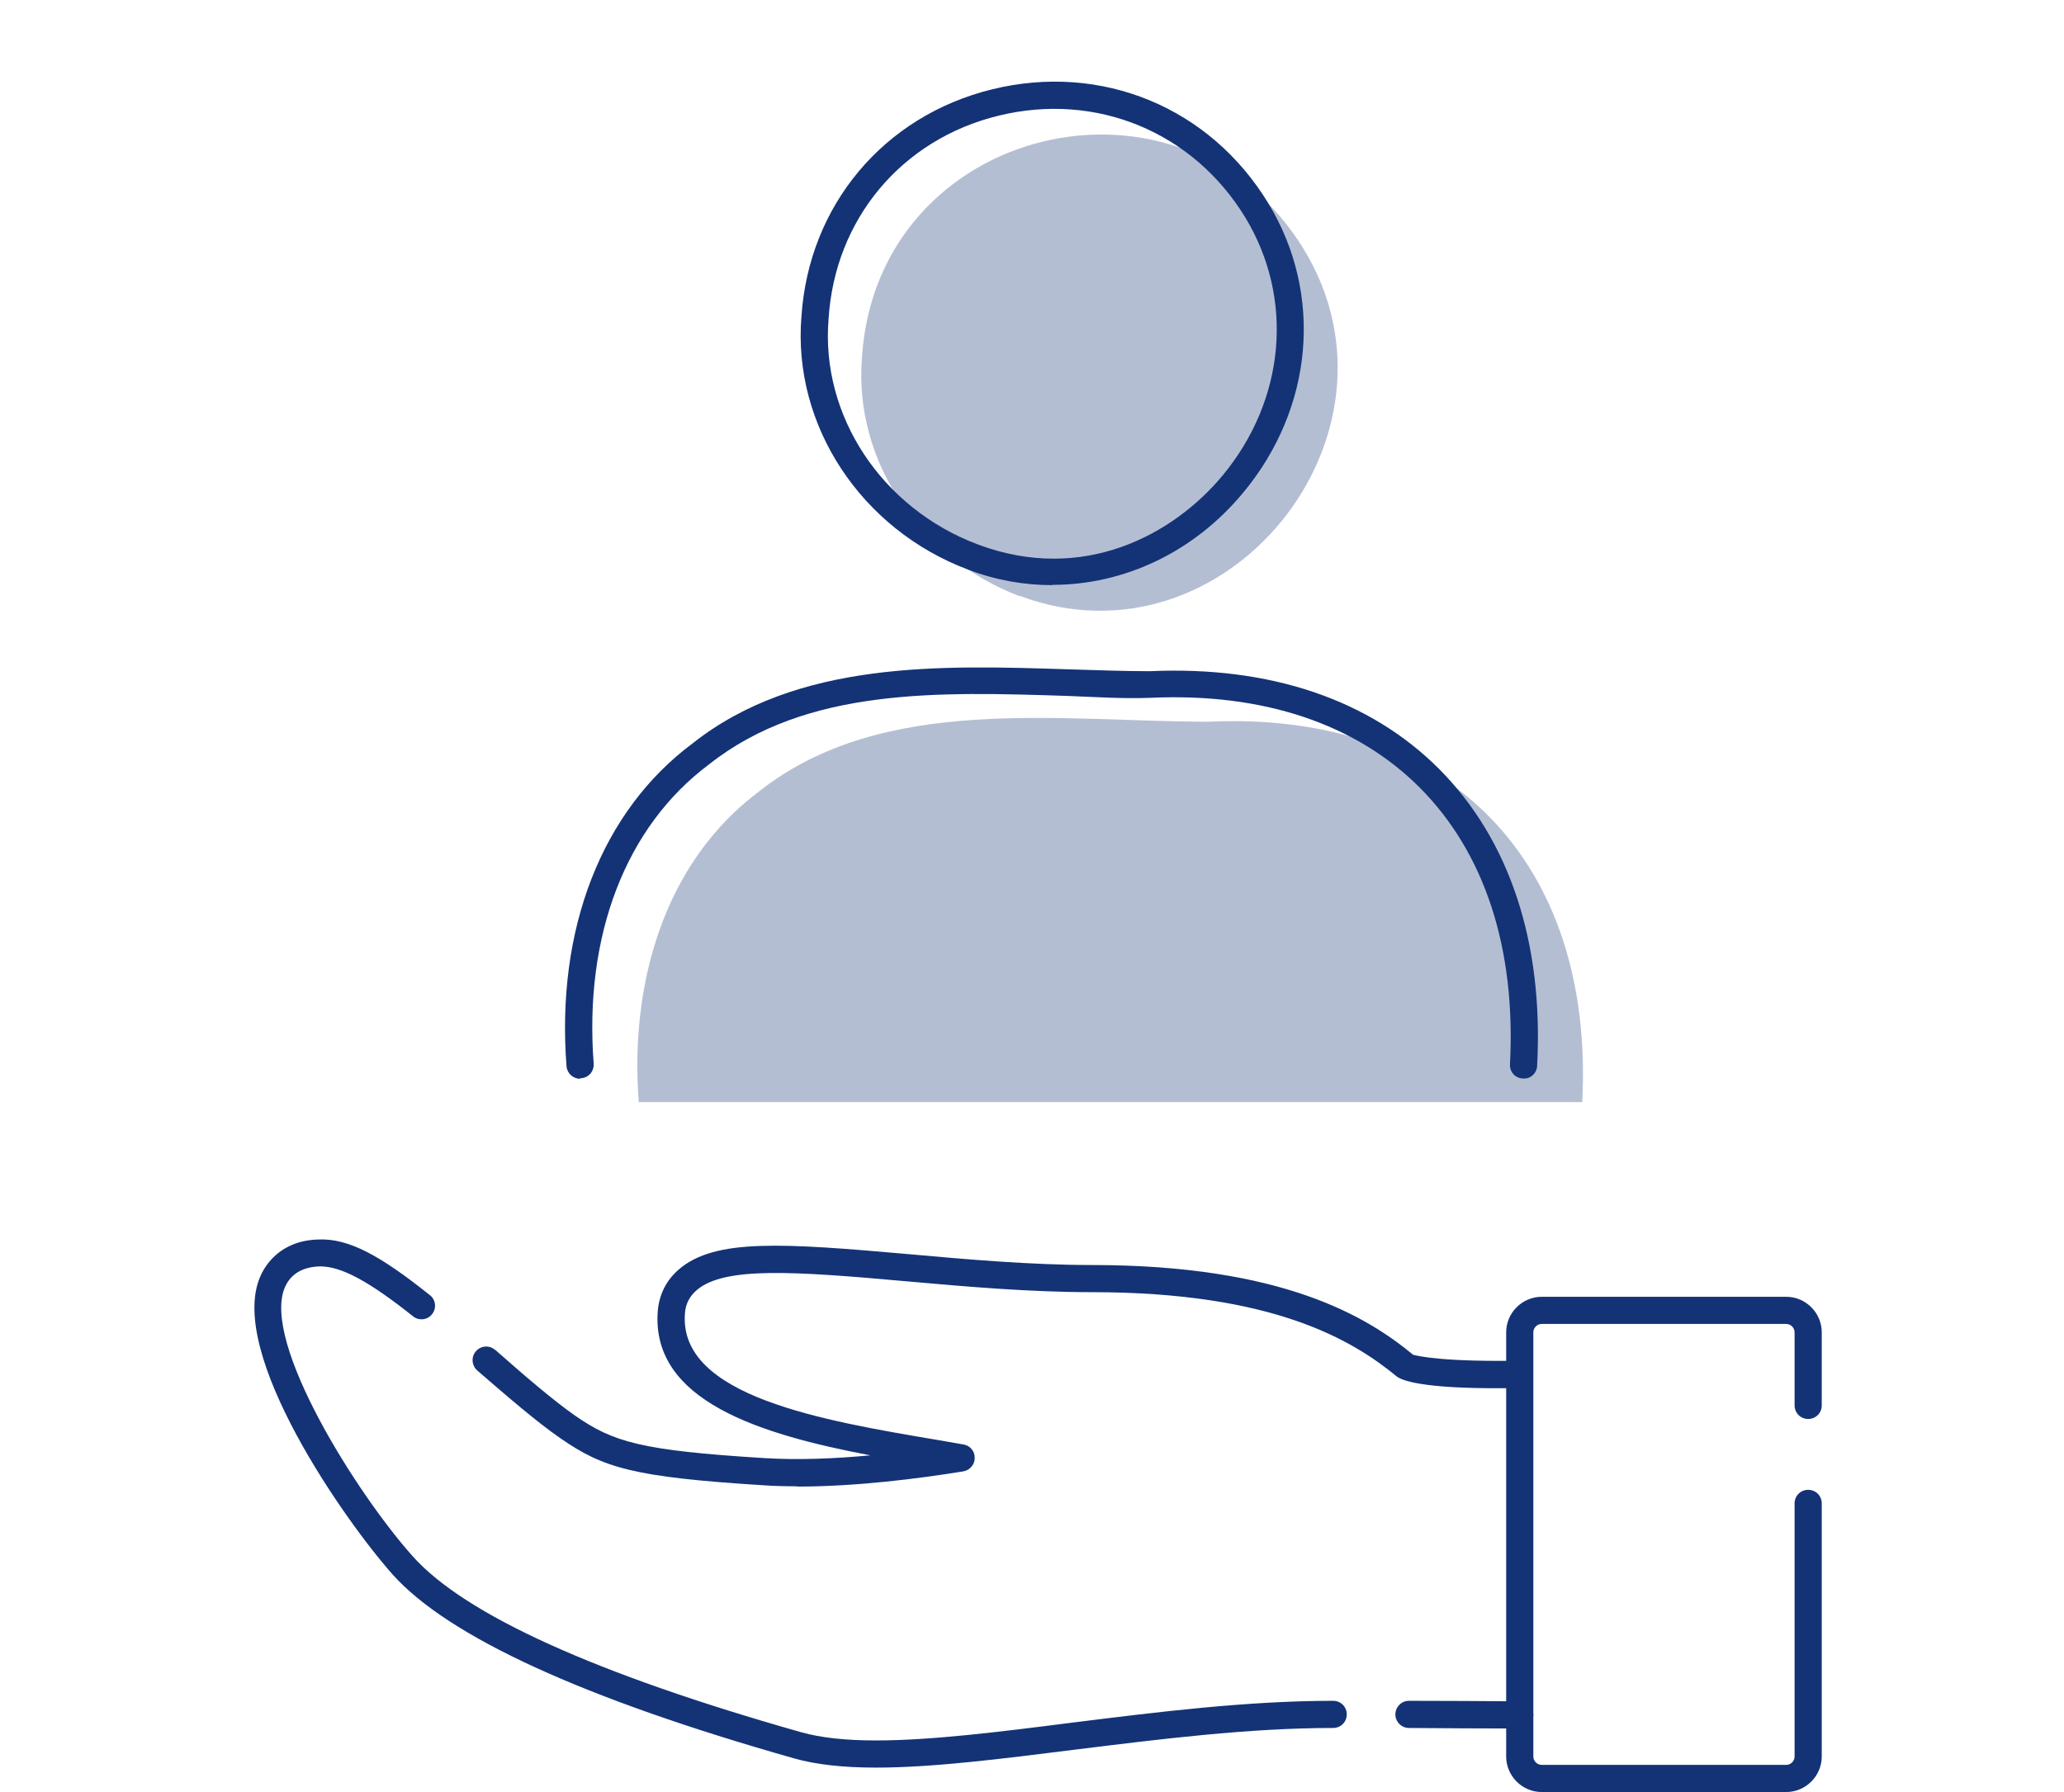
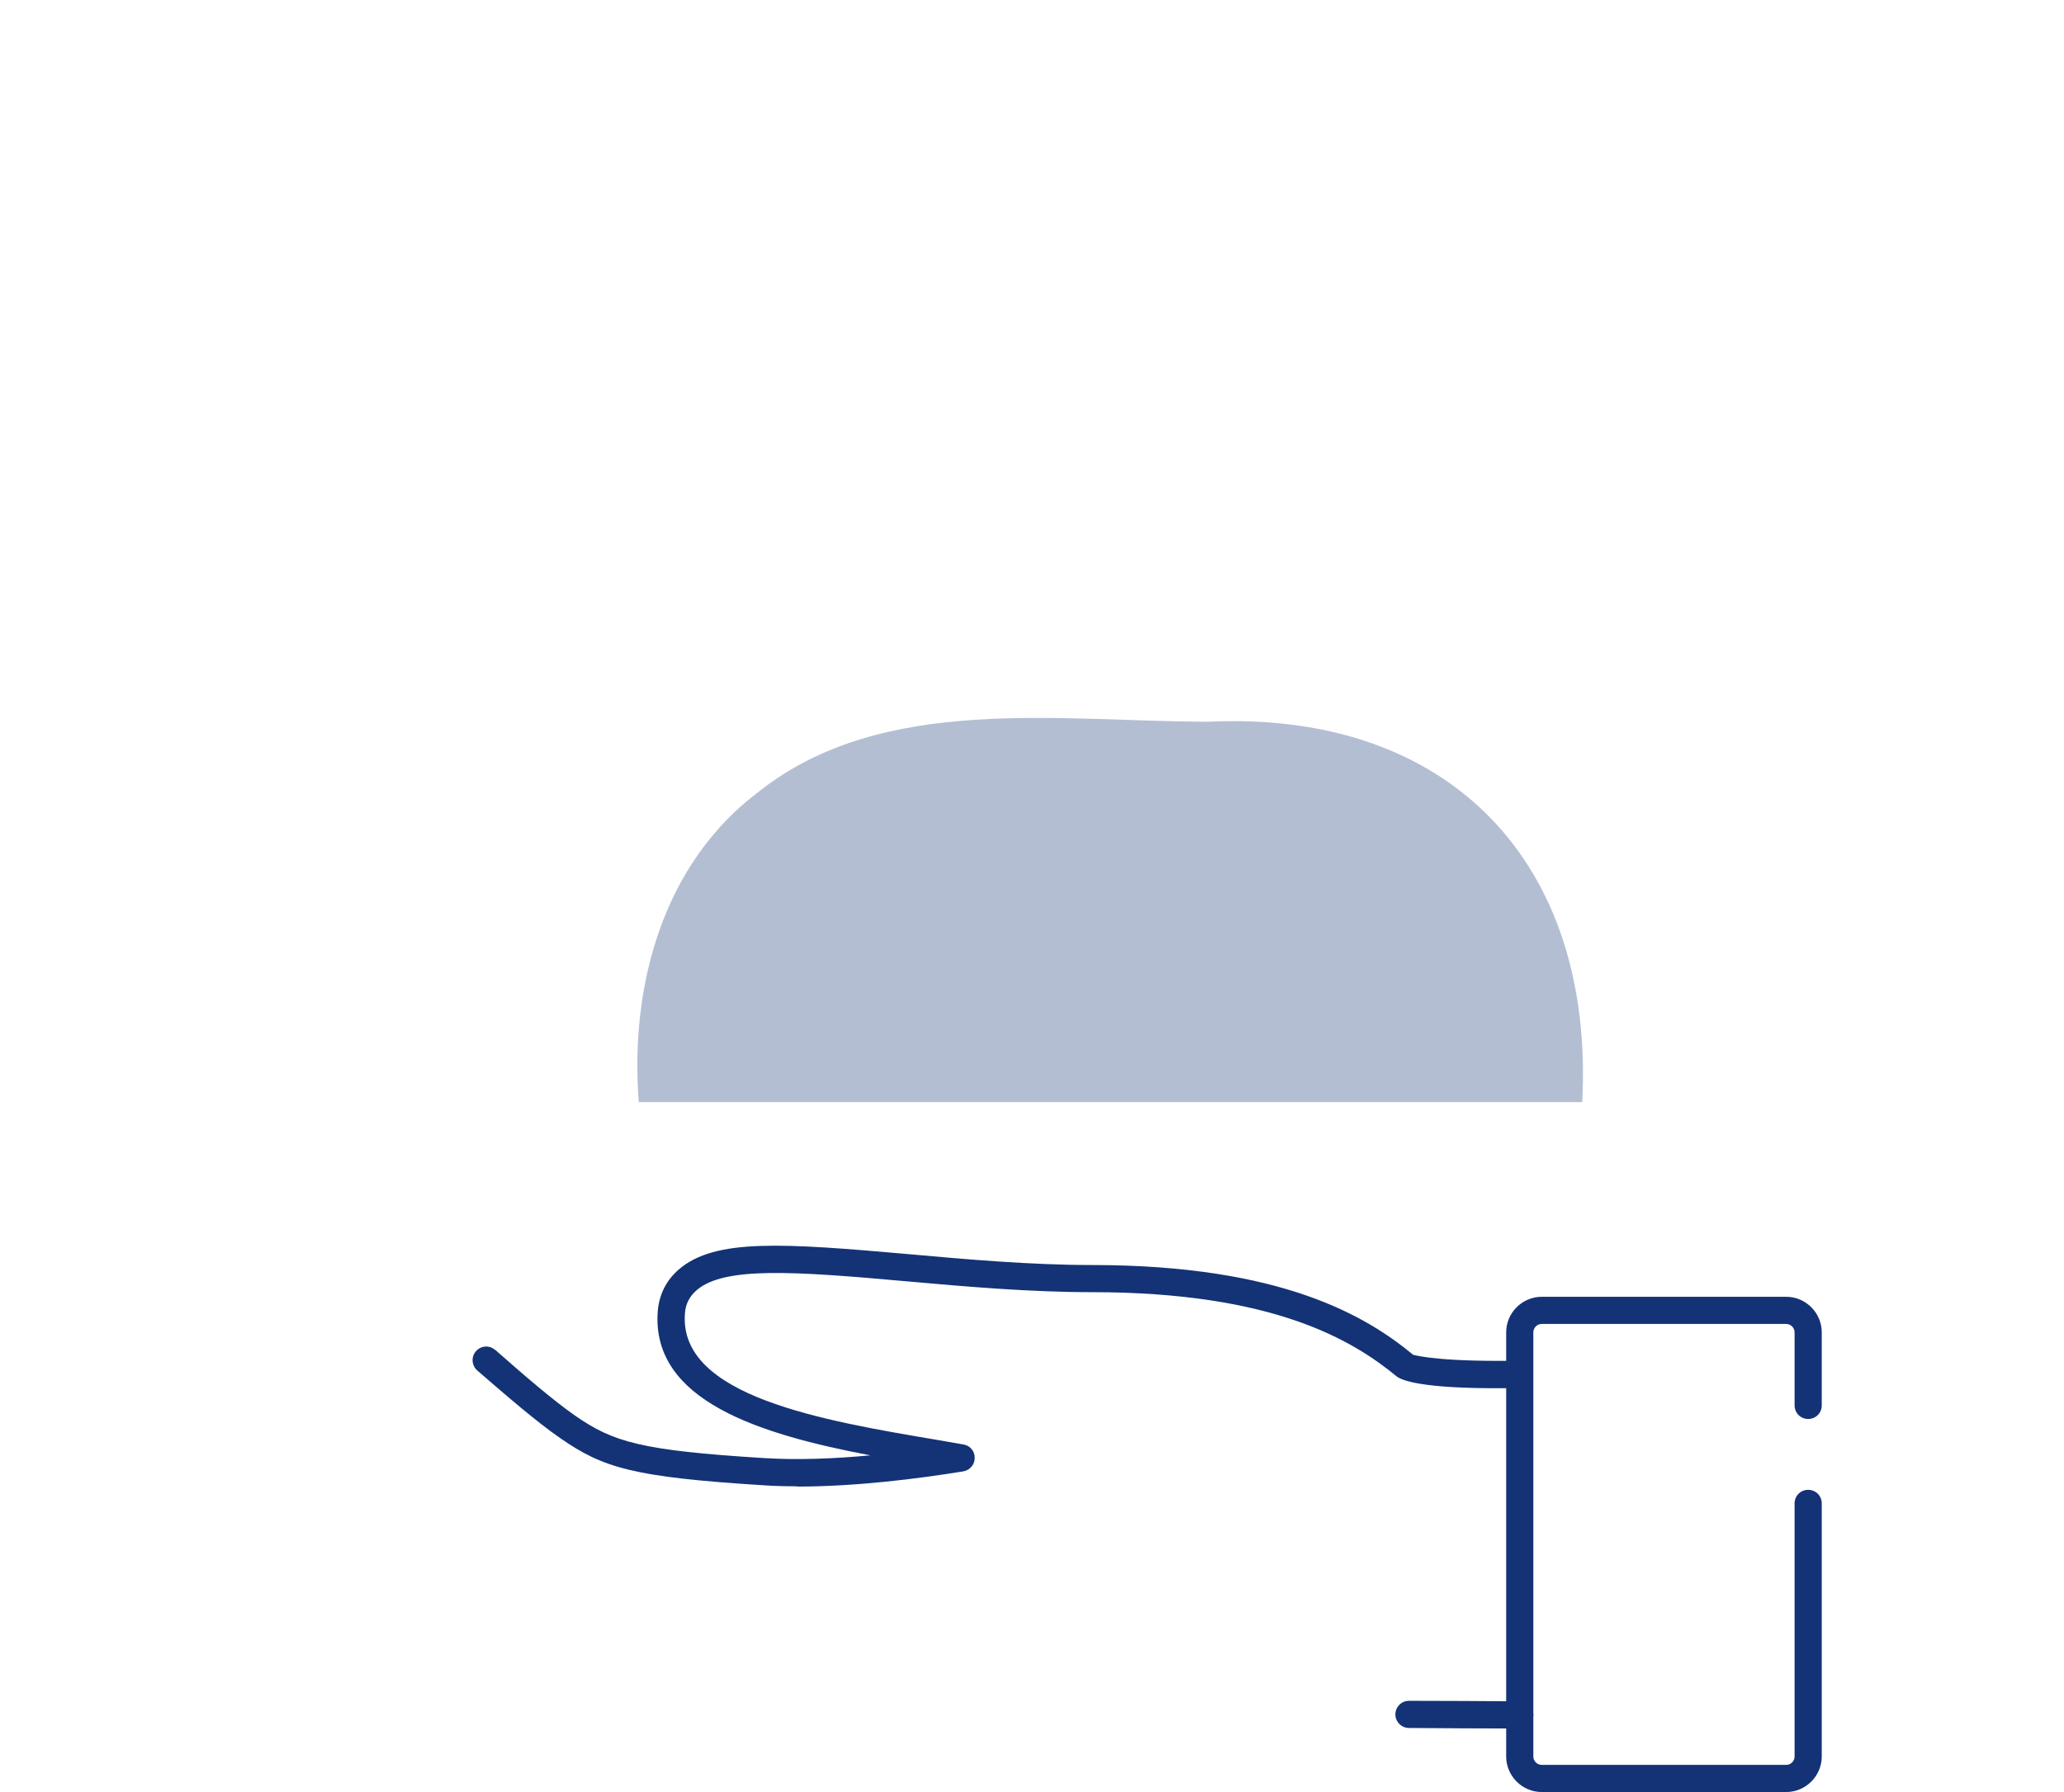
<svg xmlns="http://www.w3.org/2000/svg" id="_デザイン" data-name="デザイン" width="76" height="66" viewBox="0 0 76 66">
  <g>
    <g>
      <path d="M65.77,66h-9c-.72,0-1.31-.59-1.31-1.31v-15.62c0-.72.59-1.31,1.31-1.31h9c.72,0,1.31.59,1.31,1.31v2.69c0,.28-.22.5-.5.5s-.5-.22-.5-.5v-2.69c0-.17-.14-.31-.31-.31h-9c-.17,0-.31.14-.31.31v15.62c0,.17.14.31.31.31h9c.17,0,.31-.14.31-.31v-9.32c0-.28.22-.5.5-.5s.5.22.5.5v9.32c0,.72-.59,1.31-1.31,1.31Z" fill="#143376" />
      <path d="M29.36,54.74c-.43,0-.86-.01-1.28-.04-4.77-.3-5.88-.64-7.46-1.74-.88-.61-1.93-1.52-3.04-2.48-.21-.18-.24-.5-.06-.71.18-.21.49-.24.7-.06h.01c1.09.96,2.12,1.85,2.95,2.43,1.4.97,2.42,1.28,6.95,1.56,1.26.08,2.63.02,3.92-.1-4.05-.77-8.08-2-7.83-5.31.05-.62.32-1.15.79-1.55,1.33-1.13,3.81-.96,8.45-.55,2.11.19,4.5.4,6.73.4,7.02,0,10.13,1.89,11.85,3.31-.03-.03.51.22,3.14.22.23,0,.48,0,.74,0l.02,1c-3.28.06-4.22-.23-4.49-.41-1.65-1.36-4.56-3.12-11.26-3.12-2.28,0-4.69-.21-6.81-.4-4.13-.37-6.7-.55-7.72.32-.27.23-.42.52-.44.87-.23,3.05,5.07,3.94,9.34,4.66l.92.16c.24.04.42.25.41.5,0,.24-.18.45-.42.49-1.66.27-3.95.56-6.12.56Z" fill="#143376" />
-       <path d="M32.27,65.1c-1.23,0-2.22-.11-3.03-.34-7.76-2.2-12.73-4.48-14.78-6.77-1.73-1.94-6.1-8.14-4.88-10.97.17-.4.72-1.33,2.14-1.37,1.12-.05,2.28.59,4.11,2.05.22.17.25.49.08.7-.17.22-.49.25-.7.08-1.62-1.29-2.64-1.84-3.42-1.84-.82.02-1.15.43-1.3.77-.87,2.02,2.65,7.61,4.71,9.91,1.92,2.15,6.73,4.33,14.31,6.48.72.2,1.62.3,2.75.3,2,0,4.51-.31,7.17-.65,3.2-.4,6.5-.81,9.66-.81.28,0,.5.22.5.5s-.22.5-.5.5c-3.1,0-6.37.41-9.52.8-2.7.34-5.24.66-7.31.66Z" fill="#143376" />
      <path d="M55.96,63.66h0c-1.3,0-2.68-.01-4.08-.02-.28,0-.5-.23-.5-.5s.22-.5.5-.5h0c1.4,0,2.77.01,4.08.02.28,0,.5.23.5.5,0,.28-.22.5-.5.5Z" fill="#143376" />
    </g>
    <g>
-       <path d="M37.56,21.95c7.55,2.82,14.62-5.89,10.46-12.75-4.45-7.32-15.72-4.64-16.28,3.95-.32,3.9,2.21,7.45,5.81,8.81Z" fill="#b4bed3" />
-       <path d="M38.75,21.55c-1.04,0-2.08-.18-3.1-.57h0c-3.94-1.48-6.47-5.31-6.14-9.32.27-4.1,3.03-7.39,7.02-8.37,4.03-.99,8.03.66,10.18,4.21,2.02,3.34,1.66,7.52-.93,10.64-1.83,2.21-4.4,3.4-7.03,3.4ZM36,20.05c3.89,1.46,7.21-.36,9.02-2.54,2.31-2.79,2.64-6.51.84-9.49-1.92-3.16-5.49-4.64-9.09-3.76-3.57.87-6.03,3.81-6.26,7.48-.3,3.57,1.96,6.98,5.49,8.31h0Z" fill="#143376" />
      <path d="M58.26,40.59c.46-8.81-4.88-14.42-13.75-14.01-5.47,0-11.99-1.04-16.55,2.56-3.56,2.66-4.77,7.18-4.44,11.45" fill="#b4bed3" />
-       <path d="M21.36,39.73c-.26,0-.48-.2-.5-.46-.39-5.06,1.3-9.4,4.64-11.89,3.87-3.06,9.16-2.88,13.82-2.73,1.03.03,2.04.07,3.02.07,4.41-.2,8.1,1.04,10.66,3.61,2.59,2.61,3.84,6.39,3.6,10.92-.01.28-.25.5-.53.47-.28-.01-.49-.25-.47-.53.22-4.25-.92-7.76-3.31-10.17-2.35-2.36-5.78-3.51-9.92-3.32-1.02.04-2.04-.03-3.08-.07-4.71-.15-9.59-.32-13.18,2.52-3.07,2.29-4.61,6.3-4.25,11.02.02.28-.18.52-.46.54-.01,0-.03,0-.04,0Z" fill="#143376" />
    </g>
  </g>
-   <rect y="-.5" width="76" height="66.01" fill="none" />
</svg>